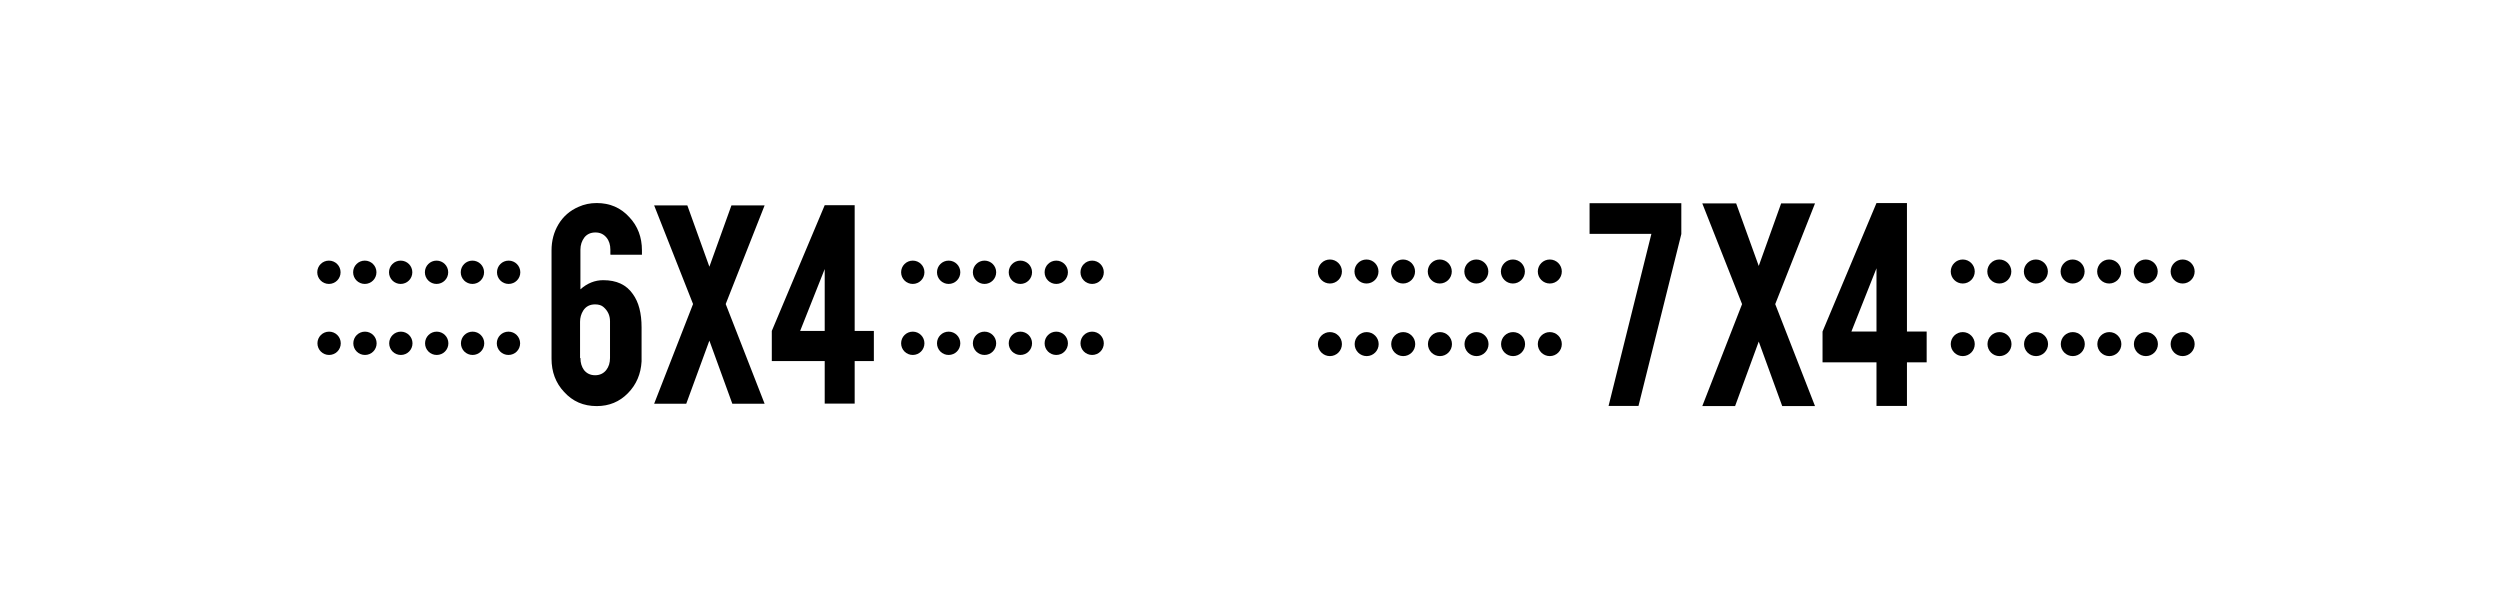
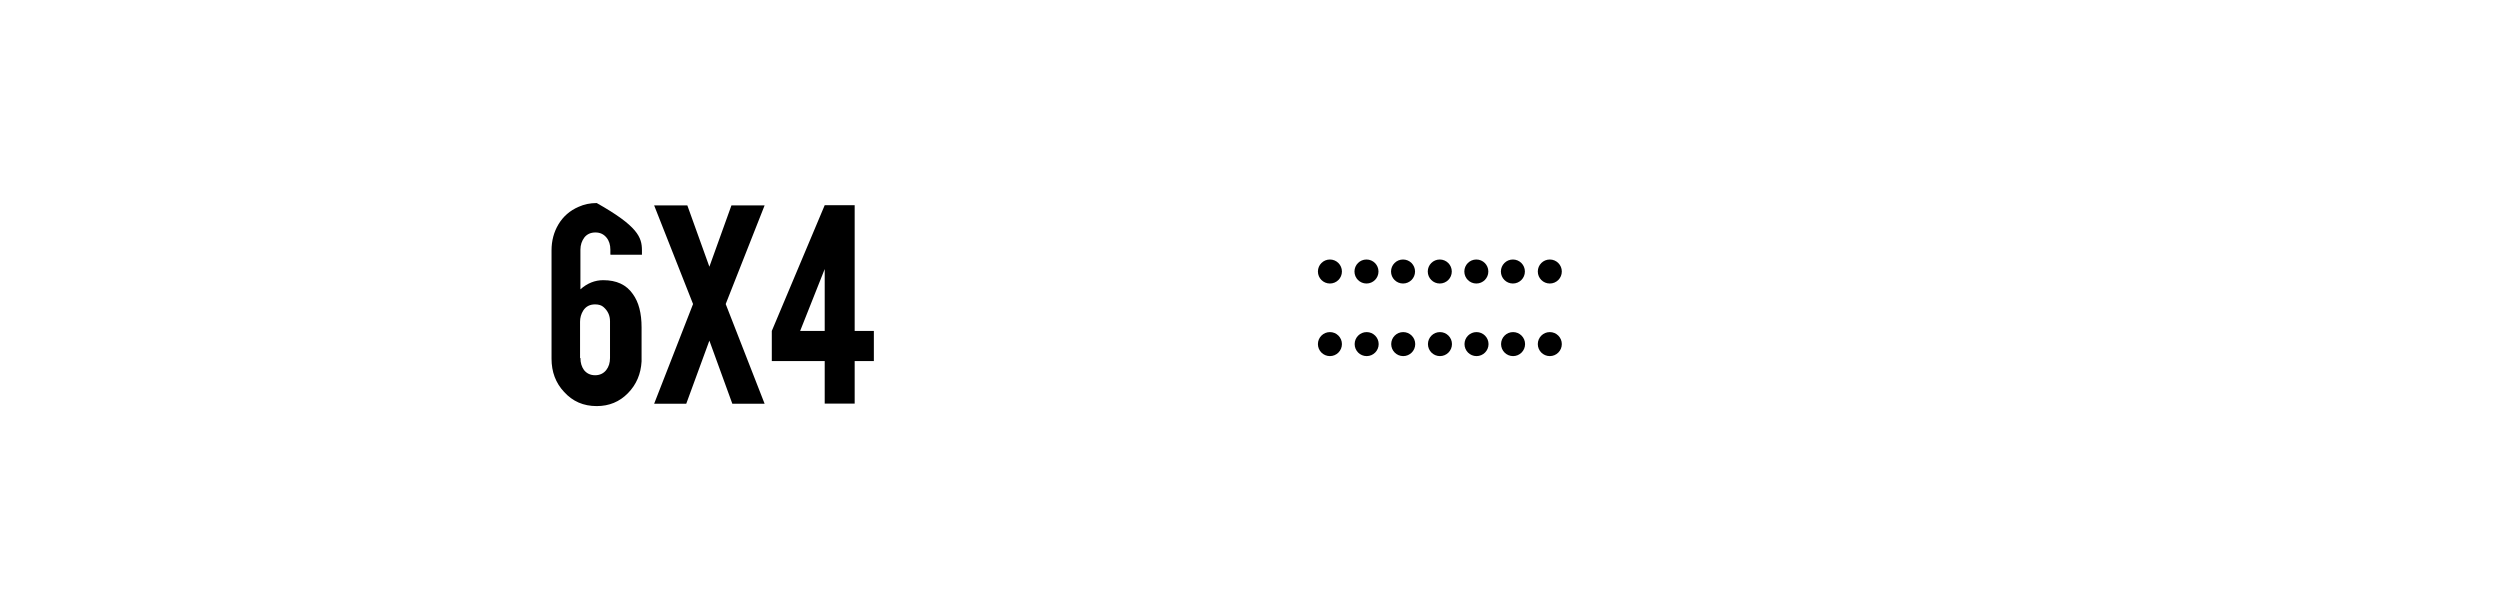
<svg xmlns="http://www.w3.org/2000/svg" width="197" height="47" viewBox="0 0 197 47" fill="none">
  <rect width="197" height="47" fill="white" />
-   <path d="M64.987 26.078V21.201L63.051 26.078H64.987ZM60.818 26.078L64.987 16.17H67.348V26.078H68.86V28.452H67.348V31.802H64.987V28.452H60.818V26.078ZM60.238 31.816H57.708L55.899 26.841L54.076 31.816H51.546L54.613 23.958L51.546 16.184H54.161L55.899 21.018L57.638 16.184H60.252L57.185 23.958L60.252 31.816H60.238ZM45.737 28.212C45.737 28.594 45.836 28.905 46.019 29.159C46.231 29.427 46.528 29.569 46.896 29.569C47.263 29.569 47.56 29.427 47.772 29.159C47.97 28.905 48.069 28.594 48.069 28.212V25.314C48.069 24.862 47.899 24.495 47.56 24.198C47.404 24.056 47.178 23.986 46.896 23.986C46.486 23.986 46.175 24.141 45.963 24.466C45.793 24.735 45.708 25.032 45.708 25.357V28.212H45.737ZM48.097 20.056V19.675C48.097 19.293 47.998 18.968 47.786 18.714C47.574 18.459 47.291 18.318 46.924 18.318C46.556 18.318 46.26 18.445 46.047 18.714C45.85 18.982 45.737 19.293 45.737 19.675V22.799C46.274 22.318 46.881 22.078 47.532 22.078C48.578 22.078 49.355 22.431 49.864 23.166C50.33 23.802 50.556 24.678 50.556 25.795V28.48C50.5 29.47 50.146 30.304 49.482 30.982C48.818 31.661 47.998 32 47.023 32C45.977 32 45.129 31.633 44.45 30.883C43.786 30.177 43.461 29.3 43.461 28.268V19.731C43.461 18.968 43.645 18.276 44.012 17.668C44.38 17.06 44.903 16.594 45.595 16.297C46.033 16.099 46.5 16 47.023 16C48.055 16 48.917 16.367 49.595 17.117C50.26 17.823 50.585 18.7 50.585 19.731V20.071H48.125L48.097 20.056Z" fill="black" />
-   <path d="M37.226 20.537C37.735 20.537 38.145 20.947 38.145 21.456C38.145 21.964 37.735 22.374 37.226 22.374C36.717 22.374 36.307 21.964 36.307 21.456C36.307 20.947 36.717 20.537 37.226 20.537ZM34.399 20.537C34.908 20.537 35.318 20.947 35.318 21.456C35.318 21.964 34.908 22.374 34.399 22.374C33.891 22.374 33.481 21.964 33.481 21.456C33.481 20.947 33.891 20.537 34.399 20.537ZM31.572 20.537C32.081 20.537 32.491 20.947 32.491 21.456C32.491 21.964 32.081 22.374 31.572 22.374C31.064 22.374 30.654 21.964 30.654 21.456C30.654 20.947 31.064 20.537 31.572 20.537ZM28.746 20.537C29.254 20.537 29.664 20.947 29.664 21.456C29.664 21.964 29.254 22.374 28.746 22.374C28.237 22.374 27.827 21.964 27.827 21.456C27.827 20.947 28.237 20.537 28.746 20.537ZM25.919 20.537C26.428 20.537 26.837 20.947 26.837 21.456C26.837 21.964 26.428 22.374 25.919 22.374C25.41 22.374 25 21.964 25 21.456C25 20.947 25.41 20.537 25.919 20.537ZM40.067 26.134C40.576 26.134 40.986 26.544 40.986 27.053C40.986 27.562 40.576 27.971 40.067 27.971C39.558 27.971 39.148 27.562 39.148 27.053C39.148 26.544 39.558 26.134 40.067 26.134ZM37.24 26.134C37.749 26.134 38.159 26.544 38.159 27.053C38.159 27.562 37.749 27.971 37.24 27.971C36.731 27.971 36.322 27.562 36.322 27.053C36.322 26.544 36.731 26.134 37.24 26.134ZM34.413 26.134C34.922 26.134 35.332 26.544 35.332 27.053C35.332 27.562 34.922 27.971 34.413 27.971C33.905 27.971 33.495 27.562 33.495 27.053C33.495 26.544 33.905 26.134 34.413 26.134ZM31.587 26.134C32.095 26.134 32.505 26.544 32.505 27.053C32.505 27.562 32.095 27.971 31.587 27.971C31.078 27.971 30.668 27.562 30.668 27.053C30.668 26.544 31.078 26.134 31.587 26.134ZM28.76 26.134C29.268 26.134 29.678 26.544 29.678 27.053C29.678 27.562 29.268 27.971 28.76 27.971C28.251 27.971 27.841 27.562 27.841 27.053C27.841 26.544 28.251 26.134 28.76 26.134ZM25.933 26.134C26.442 26.134 26.852 26.544 26.852 27.053C26.852 27.562 26.442 27.971 25.933 27.971C25.424 27.971 25.014 27.562 25.014 27.053C25.014 26.544 25.424 26.134 25.933 26.134ZM40.081 20.537C40.59 20.537 41 20.947 41 21.456C41 21.964 40.59 22.374 40.081 22.374C39.572 22.374 39.163 21.964 39.163 21.456C39.163 20.947 39.572 20.537 40.081 20.537Z" fill="black" />
-   <path d="M86.061 20.537C86.57 20.537 86.98 20.947 86.98 21.455C86.98 21.964 86.57 22.374 86.061 22.374C85.552 22.374 85.142 21.964 85.142 21.455C85.142 20.947 85.552 20.537 86.061 20.537ZM83.234 20.537C83.743 20.537 84.153 20.947 84.153 21.455C84.153 21.964 83.743 22.374 83.234 22.374C82.725 22.374 82.315 21.964 82.315 21.455C82.315 20.947 82.725 20.537 83.234 20.537ZM80.407 20.537C80.916 20.537 81.326 20.947 81.326 21.455C81.326 21.964 80.916 22.374 80.407 22.374C79.898 22.374 79.488 21.964 79.488 21.455C79.488 20.947 79.898 20.537 80.407 20.537ZM77.58 20.537C78.089 20.537 78.499 20.947 78.499 21.455C78.499 21.964 78.089 22.374 77.58 22.374C77.071 22.374 76.662 21.964 76.662 21.455C76.662 20.947 77.071 20.537 77.58 20.537ZM74.753 20.537C75.262 20.537 75.672 20.947 75.672 21.455C75.672 21.964 75.262 22.374 74.753 22.374C74.245 22.374 73.835 21.964 73.835 21.455C73.835 20.947 74.245 20.537 74.753 20.537ZM86.061 26.134C86.57 26.134 86.98 26.544 86.98 27.052C86.98 27.561 86.57 27.971 86.061 27.971C85.552 27.971 85.142 27.561 85.142 27.052C85.142 26.544 85.552 26.134 86.061 26.134ZM83.234 26.134C83.743 26.134 84.153 26.544 84.153 27.052C84.153 27.561 83.743 27.971 83.234 27.971C82.725 27.971 82.315 27.561 82.315 27.052C82.315 26.544 82.725 26.134 83.234 26.134ZM80.407 26.134C80.916 26.134 81.326 26.544 81.326 27.052C81.326 27.561 80.916 27.971 80.407 27.971C79.898 27.971 79.488 27.561 79.488 27.052C79.488 26.544 79.898 26.134 80.407 26.134ZM77.58 26.134C78.089 26.134 78.499 26.544 78.499 27.052C78.499 27.561 78.089 27.971 77.58 27.971C77.071 27.971 76.662 27.561 76.662 27.052C76.662 26.544 77.071 26.134 77.58 26.134ZM74.753 26.134C75.262 26.134 75.672 26.544 75.672 27.052C75.672 27.561 75.262 27.971 74.753 27.971C74.245 27.971 73.835 27.561 73.835 27.052C73.835 26.544 74.245 26.134 74.753 26.134ZM71.927 20.537C72.435 20.537 72.845 20.947 72.845 21.455C72.845 21.964 72.435 22.374 71.927 22.374C71.418 22.374 71.008 21.964 71.008 21.455C71.008 20.947 71.418 20.537 71.927 20.537ZM71.927 26.134C72.435 26.134 72.845 26.544 72.845 27.052C72.845 27.561 72.435 27.971 71.927 27.971C71.418 27.971 71.008 27.561 71.008 27.052C71.008 26.544 71.418 26.134 71.927 26.134Z" fill="black" />
-   <path d="M147.867 26.125V21.14L145.89 26.125H147.867ZM143.616 26.125L147.867 16H150.268V26.125H151.821V28.554H150.268V31.986H147.867V28.554H143.616V26.125ZM143.023 32H140.439L138.589 26.916L136.725 32H134.14L137.275 23.965L134.14 16.028H136.809L138.589 20.957L140.354 16.028H143.023L139.888 23.965L143.023 32ZM132.488 16.014V18.443L129.113 31.986H126.755L130.13 18.429H125.258V16.014H132.488Z" fill="black" />
+   <path d="M64.987 26.078V21.201L63.051 26.078H64.987ZM60.818 26.078L64.987 16.17H67.348V26.078H68.86V28.452H67.348V31.802H64.987V28.452H60.818V26.078ZM60.238 31.816H57.708L55.899 26.841L54.076 31.816H51.546L54.613 23.958L51.546 16.184H54.161L55.899 21.018L57.638 16.184H60.252L57.185 23.958L60.252 31.816H60.238ZM45.737 28.212C45.737 28.594 45.836 28.905 46.019 29.159C46.231 29.427 46.528 29.569 46.896 29.569C47.263 29.569 47.56 29.427 47.772 29.159C47.97 28.905 48.069 28.594 48.069 28.212V25.314C48.069 24.862 47.899 24.495 47.56 24.198C47.404 24.056 47.178 23.986 46.896 23.986C46.486 23.986 46.175 24.141 45.963 24.466C45.793 24.735 45.708 25.032 45.708 25.357V28.212H45.737ZM48.097 20.056V19.675C48.097 19.293 47.998 18.968 47.786 18.714C47.574 18.459 47.291 18.318 46.924 18.318C46.556 18.318 46.26 18.445 46.047 18.714C45.85 18.982 45.737 19.293 45.737 19.675V22.799C46.274 22.318 46.881 22.078 47.532 22.078C48.578 22.078 49.355 22.431 49.864 23.166C50.33 23.802 50.556 24.678 50.556 25.795V28.48C50.5 29.47 50.146 30.304 49.482 30.982C48.818 31.661 47.998 32 47.023 32C45.977 32 45.129 31.633 44.45 30.883C43.786 30.177 43.461 29.3 43.461 28.268V19.731C43.461 18.968 43.645 18.276 44.012 17.668C44.38 17.06 44.903 16.594 45.595 16.297C46.033 16.099 46.5 16 47.023 16C50.26 17.823 50.585 18.7 50.585 19.731V20.071H48.125L48.097 20.056Z" fill="black" />
  <path d="M119.216 20.449C119.739 20.449 120.162 20.873 120.162 21.395C120.162 21.918 119.739 22.341 119.216 22.341C118.694 22.341 118.27 21.918 118.27 21.395C118.27 20.873 118.694 20.449 119.216 20.449ZM116.335 20.449C116.858 20.449 117.281 20.873 117.281 21.395C117.281 21.918 116.858 22.341 116.335 22.341C115.813 22.341 115.389 21.918 115.389 21.395C115.389 20.873 115.813 20.449 116.335 20.449ZM113.454 20.449C113.977 20.449 114.401 20.873 114.401 21.395C114.401 21.918 113.977 22.341 113.454 22.341C112.932 22.341 112.508 21.918 112.508 21.395C112.508 20.873 112.932 20.449 113.454 20.449ZM110.559 20.449C111.082 20.449 111.506 20.873 111.506 21.395C111.506 21.918 111.082 22.341 110.559 22.341C110.037 22.341 109.613 21.918 109.613 21.395C109.613 20.873 110.037 20.449 110.559 20.449ZM107.679 20.449C108.201 20.449 108.625 20.873 108.625 21.395C108.625 21.918 108.201 22.341 107.679 22.341C107.156 22.341 106.732 21.918 106.732 21.395C106.732 20.873 107.156 20.449 107.679 20.449ZM122.125 26.169C122.648 26.169 123.071 26.592 123.071 27.115C123.071 27.637 122.648 28.061 122.125 28.061C121.603 28.061 121.179 27.637 121.179 27.115C121.179 26.592 121.603 26.169 122.125 26.169ZM119.23 26.169C119.753 26.169 120.176 26.592 120.176 27.115C120.176 27.637 119.753 28.061 119.23 28.061C118.708 28.061 118.284 27.637 118.284 27.115C118.284 26.592 118.708 26.169 119.23 26.169ZM116.349 26.169C116.872 26.169 117.296 26.592 117.296 27.115C117.296 27.637 116.872 28.061 116.349 28.061C115.827 28.061 115.403 27.637 115.403 27.115C115.403 26.592 115.827 26.169 116.349 26.169ZM113.469 26.169C113.991 26.169 114.415 26.592 114.415 27.115C114.415 27.637 113.991 28.061 113.469 28.061C112.946 28.061 112.522 27.637 112.522 27.115C112.522 26.592 112.946 26.169 113.469 26.169ZM110.574 26.169C111.096 26.169 111.52 26.592 111.52 27.115C111.52 27.637 111.096 28.061 110.574 28.061C110.051 28.061 109.627 27.637 109.627 27.115C109.627 26.592 110.051 26.169 110.574 26.169ZM107.693 26.169C108.215 26.169 108.639 26.592 108.639 27.115C108.639 27.637 108.215 28.061 107.693 28.061C107.17 28.061 106.747 27.637 106.747 27.115C106.747 26.592 107.17 26.169 107.693 26.169ZM104.798 20.449C105.32 20.449 105.744 20.873 105.744 21.395C105.744 21.918 105.32 22.341 104.798 22.341C104.275 22.341 103.852 21.918 103.852 21.395C103.852 20.873 104.275 20.449 104.798 20.449ZM104.798 26.169C105.32 26.169 105.744 26.592 105.744 27.115C105.744 27.637 105.32 28.061 104.798 28.061C104.275 28.061 103.852 27.637 103.852 27.115C103.852 26.592 104.275 26.169 104.798 26.169ZM122.125 20.449C122.648 20.449 123.071 20.873 123.071 21.395C123.071 21.918 122.648 22.341 122.125 22.341C121.603 22.341 121.179 21.918 121.179 21.395C121.179 20.873 121.603 20.449 122.125 20.449Z" fill="black" />
-   <path d="M169.083 20.449C169.606 20.449 170.029 20.873 170.029 21.395C170.029 21.918 169.606 22.341 169.083 22.341C168.561 22.341 168.137 21.918 168.137 21.395C168.137 20.873 168.561 20.449 169.083 20.449ZM166.202 20.449C166.725 20.449 167.149 20.873 167.149 21.395C167.149 21.918 166.725 22.341 166.202 22.341C165.68 22.341 165.256 21.918 165.256 21.395C165.256 20.873 165.68 20.449 166.202 20.449ZM163.322 20.449C163.844 20.449 164.268 20.873 164.268 21.395C164.268 21.918 163.844 22.341 163.322 22.341C162.799 22.341 162.375 21.918 162.375 21.395C162.375 20.873 162.799 20.449 163.322 20.449ZM160.427 20.449C160.949 20.449 161.373 20.873 161.373 21.395C161.373 21.918 160.949 22.341 160.427 22.341C159.904 22.341 159.48 21.918 159.48 21.395C159.48 20.873 159.904 20.449 160.427 20.449ZM157.546 20.449C158.068 20.449 158.492 20.873 158.492 21.395C158.492 21.918 158.068 22.341 157.546 22.341C157.023 22.341 156.6 21.918 156.6 21.395C156.6 20.873 157.023 20.449 157.546 20.449ZM171.992 26.169C172.515 26.169 172.939 26.592 172.939 27.115C172.939 27.637 172.515 28.061 171.992 28.061C171.47 28.061 171.046 27.637 171.046 27.115C171.046 26.592 171.47 26.169 171.992 26.169ZM169.097 26.169C169.62 26.169 170.044 26.592 170.044 27.115C170.044 27.637 169.62 28.061 169.097 28.061C168.575 28.061 168.151 27.637 168.151 27.115C168.151 26.592 168.575 26.169 169.097 26.169ZM166.217 26.169C166.739 26.169 167.163 26.592 167.163 27.115C167.163 27.637 166.739 28.061 166.217 28.061C165.694 28.061 165.27 27.637 165.27 27.115C165.27 26.592 165.694 26.169 166.217 26.169ZM163.336 26.169C163.858 26.169 164.282 26.592 164.282 27.115C164.282 27.637 163.858 28.061 163.336 28.061C162.813 28.061 162.39 27.637 162.39 27.115C162.39 26.592 162.813 26.169 163.336 26.169ZM160.441 26.169C160.963 26.169 161.387 26.592 161.387 27.115C161.387 27.637 160.963 28.061 160.441 28.061C159.918 28.061 159.495 27.637 159.495 27.115C159.495 26.592 159.918 26.169 160.441 26.169ZM157.56 26.169C158.082 26.169 158.506 26.592 158.506 27.115C158.506 27.637 158.082 28.061 157.56 28.061C157.037 28.061 156.614 27.637 156.614 27.115C156.614 26.592 157.037 26.169 157.56 26.169ZM154.665 20.449C155.187 20.449 155.611 20.873 155.611 21.395C155.611 21.918 155.187 22.341 154.665 22.341C154.142 22.341 153.719 21.918 153.719 21.395C153.719 20.873 154.142 20.449 154.665 20.449ZM154.665 26.169C155.187 26.169 155.611 26.592 155.611 27.115C155.611 27.637 155.187 28.061 154.665 28.061C154.142 28.061 153.719 27.637 153.719 27.115C153.719 26.592 154.142 26.169 154.665 26.169ZM171.992 20.449C172.515 20.449 172.939 20.873 172.939 21.395C172.939 21.918 172.515 22.341 171.992 22.341C171.47 22.341 171.046 21.918 171.046 21.395C171.046 20.873 171.47 20.449 171.992 20.449Z" fill="black" />
</svg>